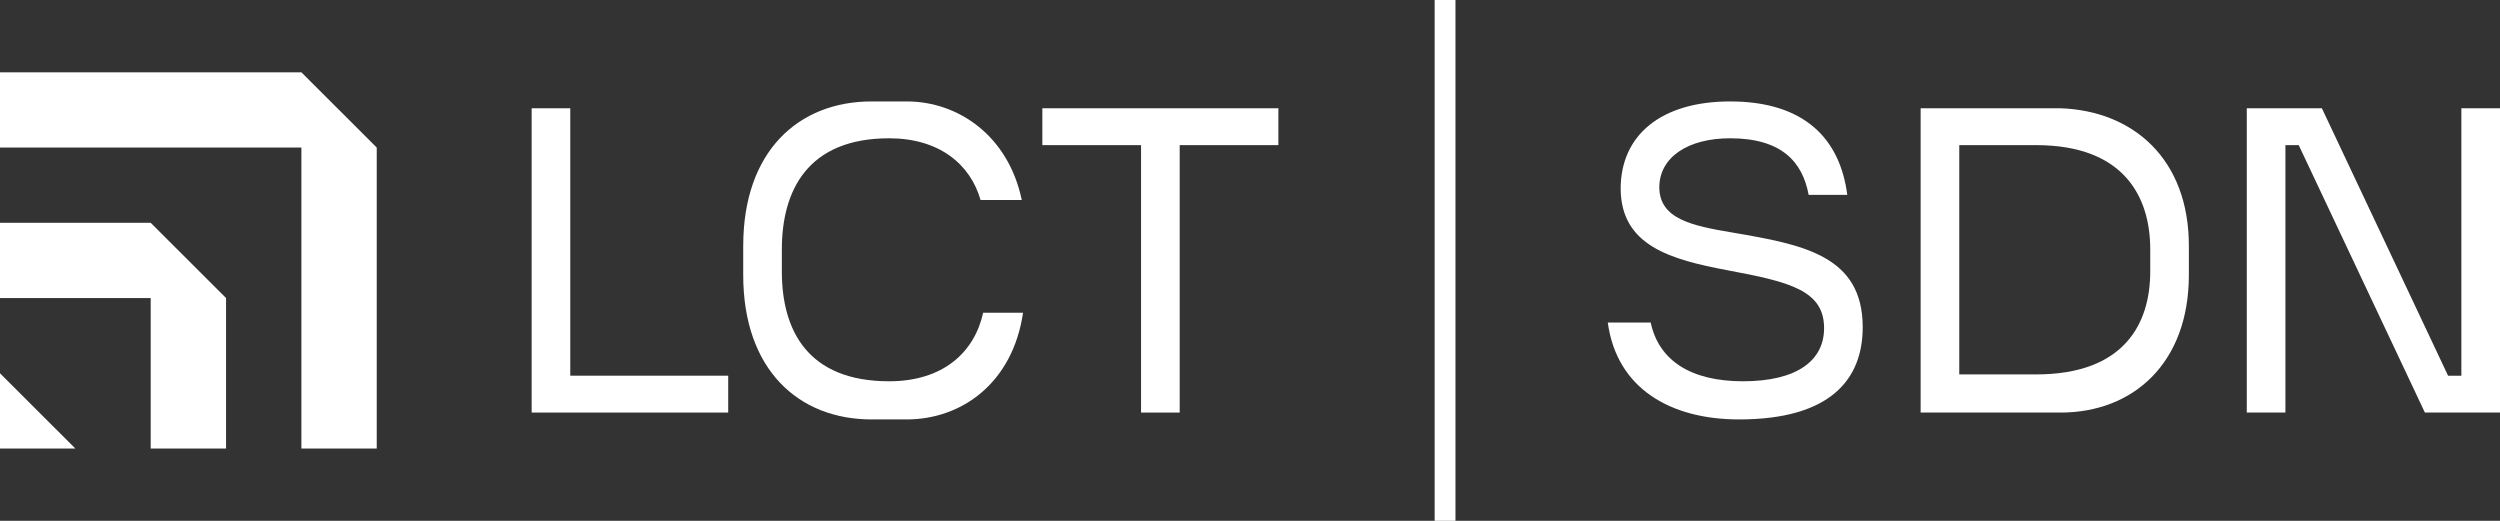
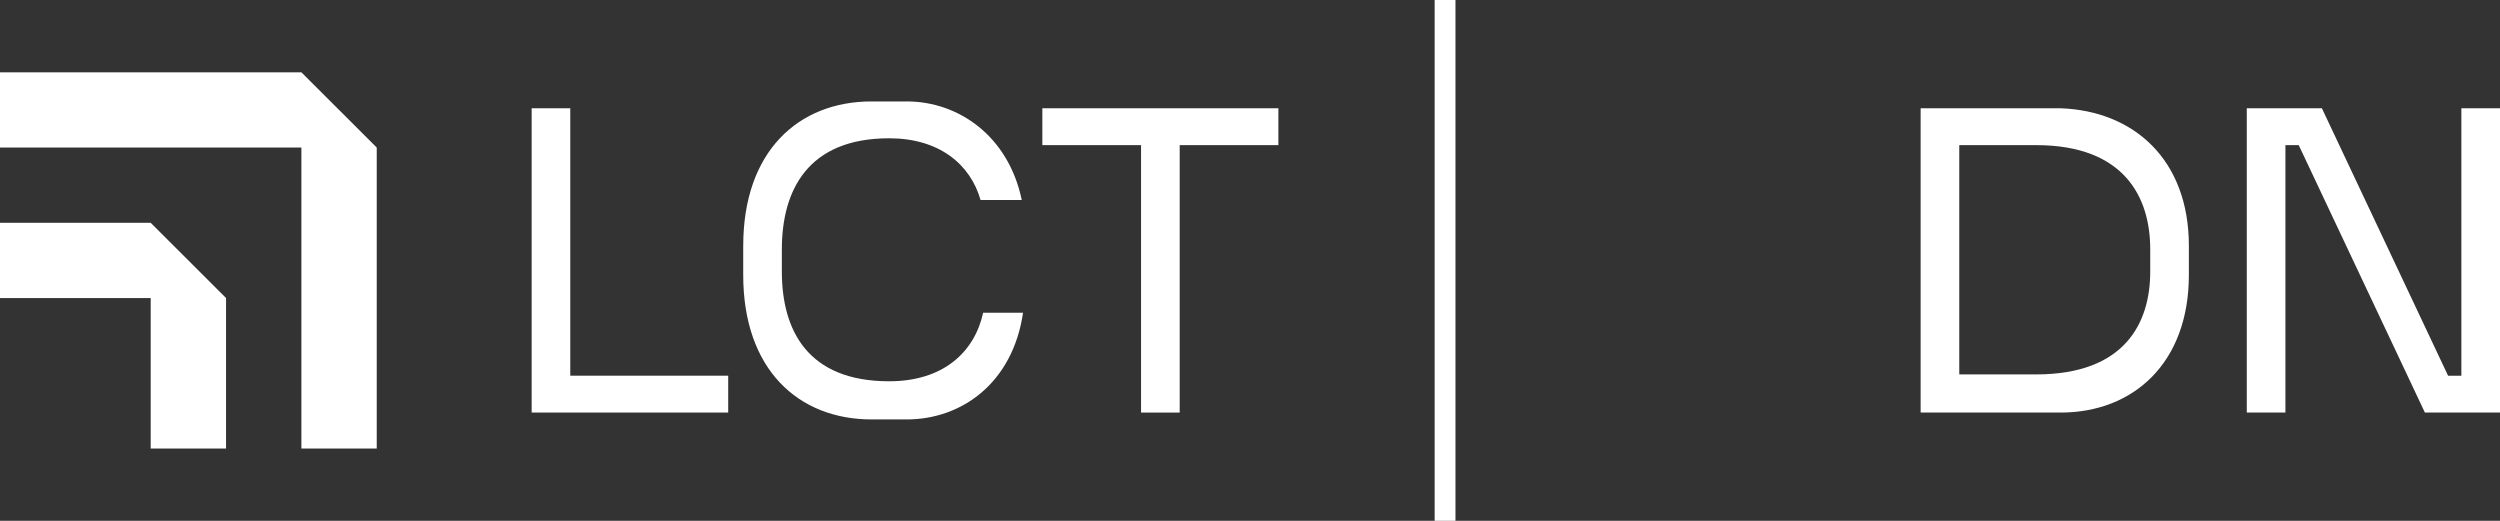
<svg xmlns="http://www.w3.org/2000/svg" width="192" height="40" viewBox="0 0 192 40" fill="none">
  <rect x="0" y="0" width="192" height="40" fill="#333333" stroke="none" />
  <g clip-path="url(#clip0_1133_4998)">
-     <path d="M126.773 24.772C127.4 27.702 129.871 29.282 133.86 29.282C138.046 29.282 140.09 27.669 140.09 25.201C140.09 22.304 137.453 21.646 132.674 20.757C128.323 19.934 124.499 18.881 124.467 14.504C124.467 10.357 127.598 7.79 132.872 7.79C138.541 7.79 141.31 10.62 141.87 14.965H138.904C138.442 12.463 136.859 10.62 132.872 10.62C129.641 10.62 127.434 12.068 127.434 14.405C127.467 16.808 129.906 17.335 133.069 17.862C138.442 18.784 143.056 19.606 143.056 25.135C143.056 29.151 140.551 32.212 133.564 32.212C128.29 32.212 124.169 29.842 123.478 24.773H126.773V24.772Z" fill="white" />
    <path d="M168.105 18.881V21.119C168.105 27.866 163.853 31.685 158.25 31.685H147.505V8.315H158.25C163.853 8.513 168.105 12.232 168.105 18.881ZM165.138 19.144C165.138 15.162 163.161 11.146 156.371 11.146H150.472V28.755H156.371C163.161 28.755 165.138 24.838 165.138 20.856V19.144Z" fill="white" />
    <path d="M192 8.315V31.685H186.232L176.542 11.146H175.52V31.685H172.553V8.315H178.321L188.012 28.854H189.033V8.315H192Z" fill="white" />
    <path d="M111.78 0H110.182V40H111.78V0Z" fill="white" />
-     <path d="M0 28.668V34.447H5.787L0 28.668Z" fill="white" />
    <path d="M0 17.111H11.573L17.36 22.889V34.446H11.573V22.889H0V17.111Z" fill="white" />
    <path d="M0 11.332H23.147V34.446H28.933V11.332L23.147 5.554H0V11.332Z" fill="white" />
-     <path d="M55.926 28.853V31.684H40.831V8.315H43.797V28.853H55.927H55.926Z" fill="white" />
+     <path d="M55.926 28.853V31.684H40.831V8.315H43.797V28.853H55.927H55.926" fill="white" />
    <path d="M57.08 18.881C57.08 11.607 61.332 7.79 66.935 7.79H69.638C73.626 7.79 77.45 10.456 78.471 15.36H75.307C74.516 12.595 72.11 10.62 68.287 10.62C62.024 10.62 60.046 14.635 60.046 19.145V20.856C60.046 25.366 62.024 29.282 68.287 29.282C72.44 29.282 74.846 27.044 75.505 24.016H78.57C77.779 29.414 73.857 32.212 69.638 32.212H66.935C61.331 32.212 57.079 28.394 57.079 21.12V18.882L57.08 18.881Z" fill="white" />
    <path d="M98.18 11.146H90.6V31.685H87.633V11.146H80.052V8.315H98.18V11.146Z" fill="white" />
  </g>
  <defs>
    <clipPath id="clip0_1133_4998">
      <rect width="192" height="40" fill="white" />
    </clipPath>
  </defs>
</svg>